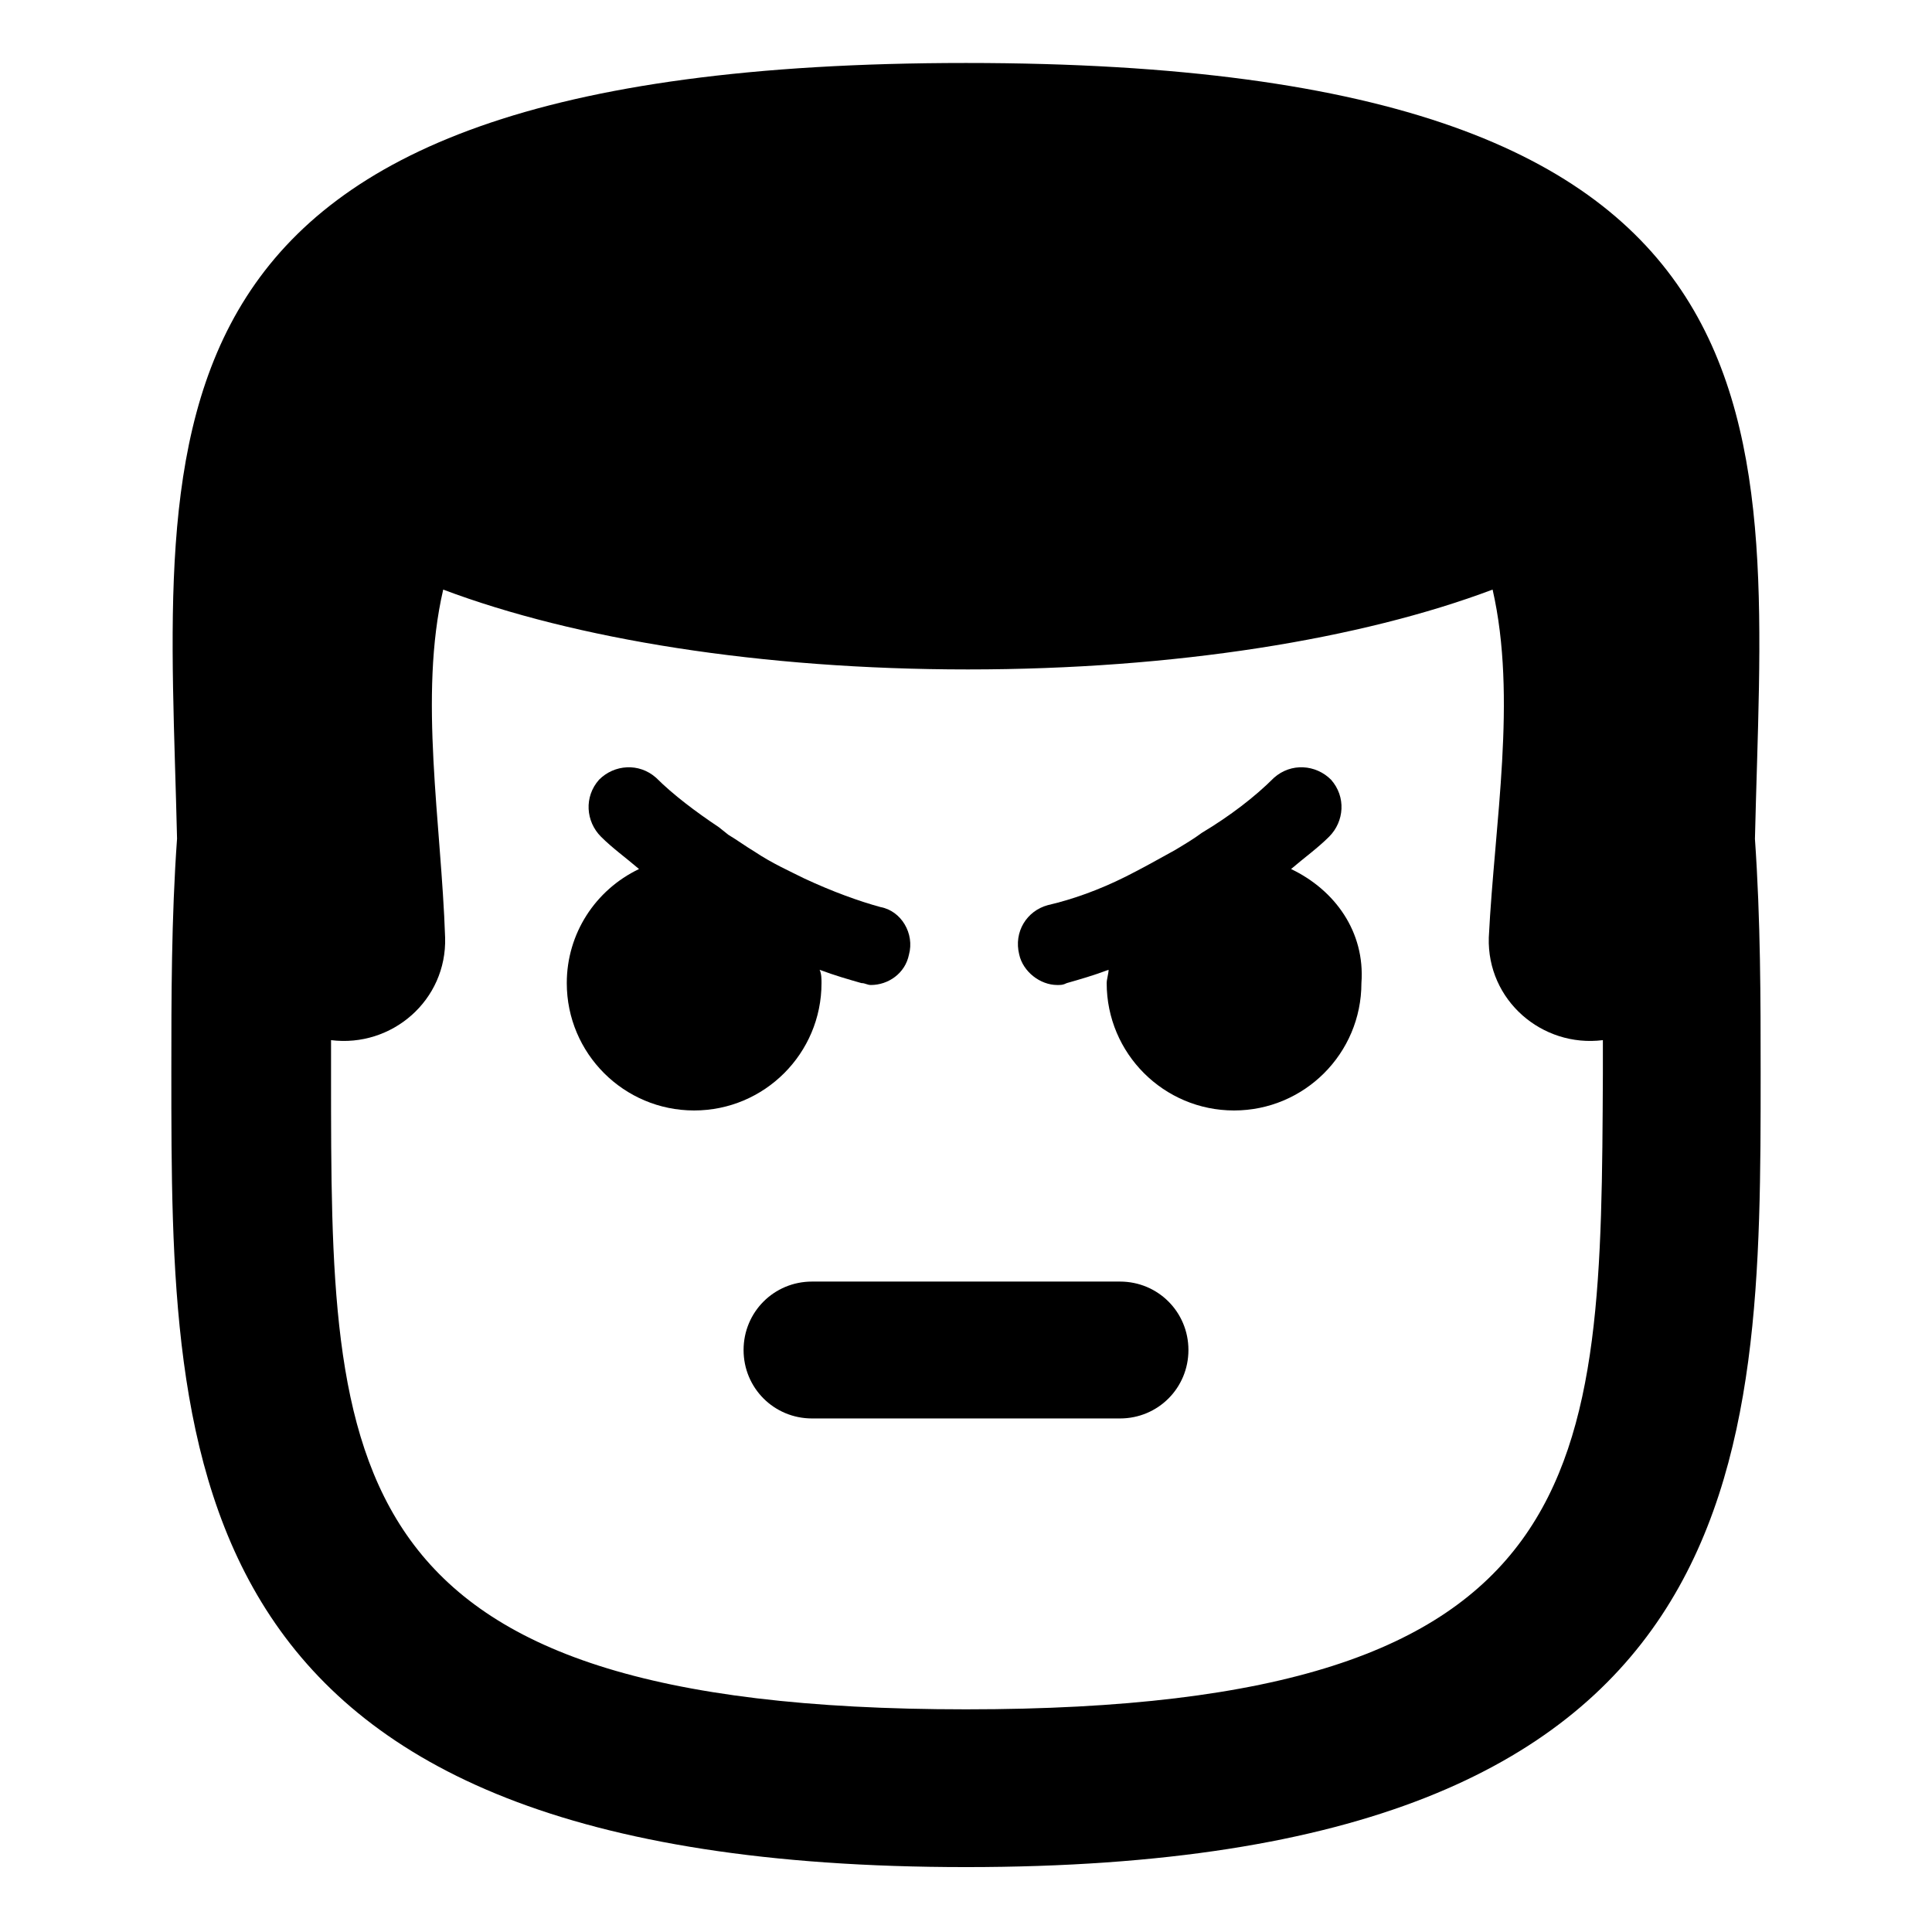
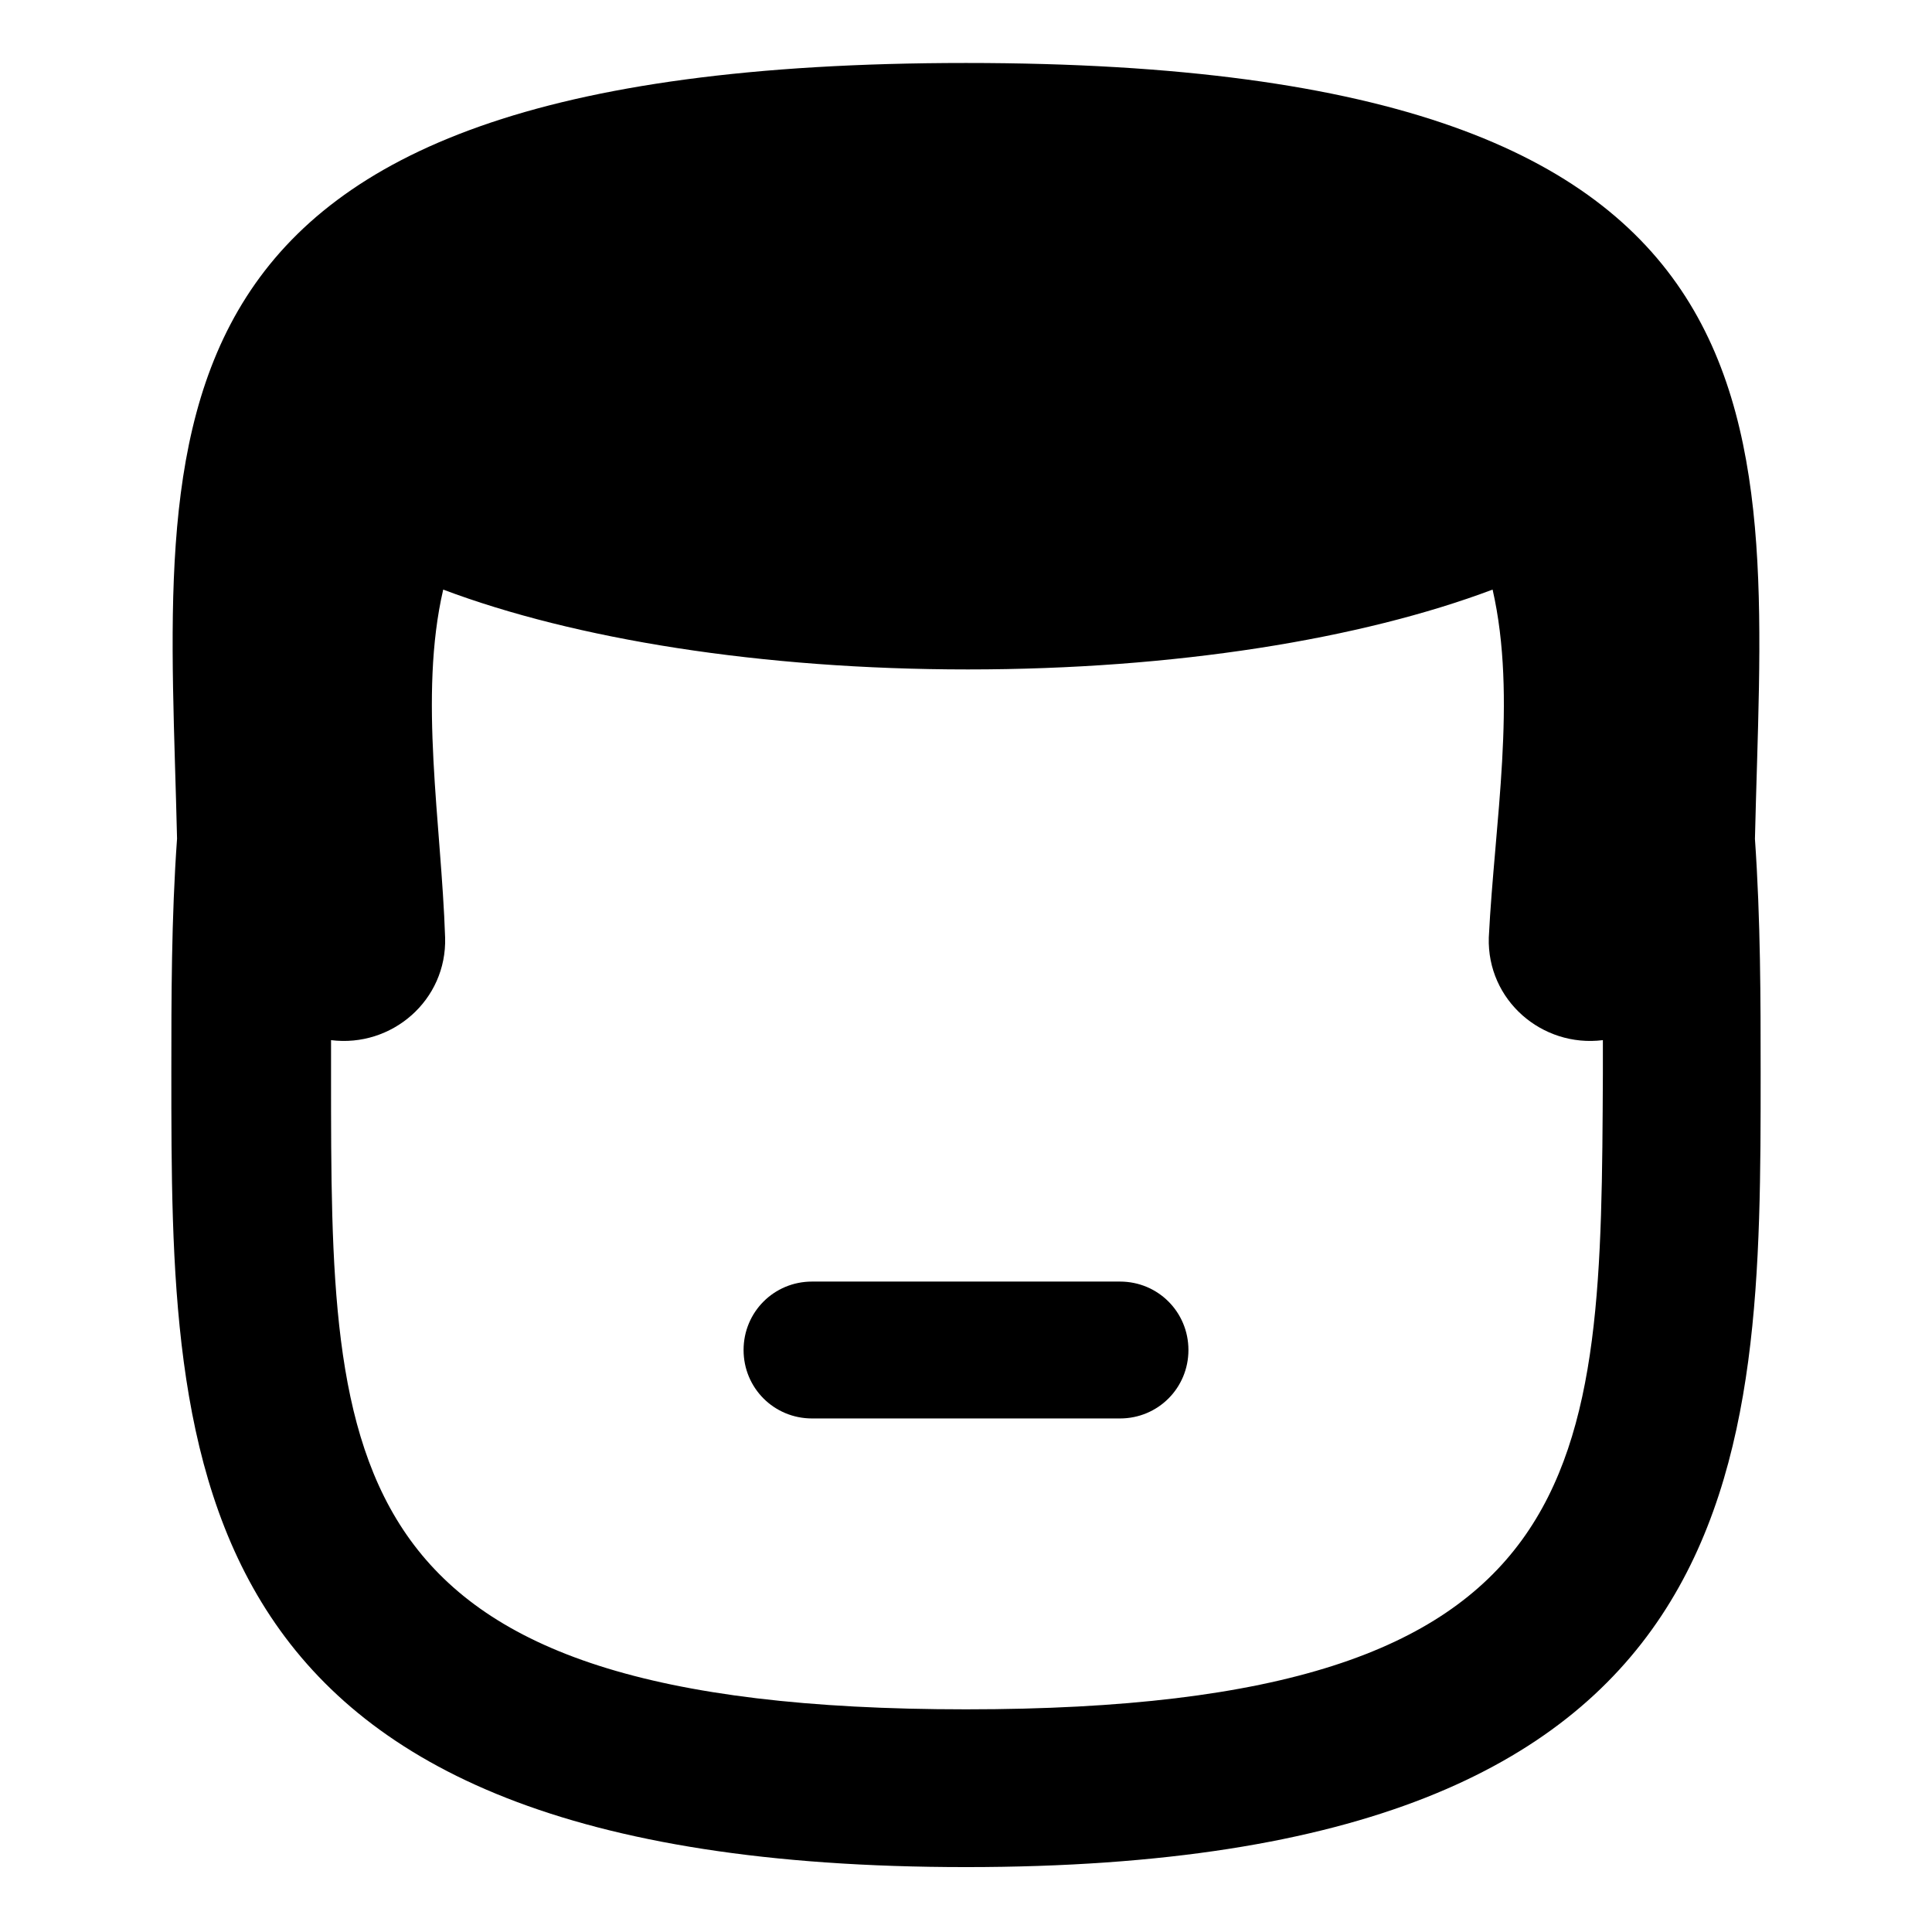
<svg xmlns="http://www.w3.org/2000/svg" fill="#000000" width="800px" height="800px" version="1.1" viewBox="144 144 512 512">
  <g>
    <path d="m440.81 483.63h-81.617c-10.078 0-18.137 8.062-18.137 18.137 0 10.078 8.062 18.137 18.137 18.137h81.617c10.078 0 18.137-8.062 18.137-18.137 0-10.078-8.062-18.137-18.137-18.137z" />
-     <path d="m361.71 404.53c0-1.008 0-2.519-0.504-3.527 4.031 1.512 7.559 2.519 11.082 3.527 1.008 0 1.512 0.504 2.519 0.504 4.535 0 9.07-3.023 10.078-8.062 1.512-5.543-2.016-11.586-7.559-12.594-5.543-1.512-12.594-4.031-20.152-7.559-4.031-2.016-8.566-4.031-13.098-7.055-2.519-1.512-4.535-3.023-7.055-4.535l-2.519-2.012c-6.047-4.031-12.09-8.566-16.625-13.098-4.535-4.031-11.082-3.527-15.113 0.504-4.031 4.535-3.527 11.082 0.504 15.113 3.023 3.023 6.551 5.543 10.078 8.566-11.586 5.543-19.145 17.129-19.145 30.23 0 18.641 15.113 33.754 33.754 33.754 18.637 0 33.754-15.117 33.754-33.758z" />
-     <path d="m486.15 374.3c3.527-3.023 7.055-5.543 10.078-8.566 4.031-4.031 4.535-10.578 0.504-15.113-4.031-4.031-10.578-4.535-15.113-0.504-5.039 5.039-11.586 10.078-19.145 14.609-2.016 1.512-4.535 3.023-7.055 4.535-4.535 2.519-9.07 5.039-13.098 7.055-7.055 3.527-14.105 6.047-20.656 7.559-5.543 1.512-9.07 7.055-7.559 13.098 1.008 4.535 5.543 8.062 10.078 8.062 1.008 0 1.512 0 2.519-0.504 3.527-1.008 7.055-2.016 11.082-3.527 0 1.008-0.504 2.519-0.504 3.527 0 18.641 15.113 33.754 33.754 33.754s33.754-15.113 33.754-33.754c1.008-13.605-7.051-24.688-18.641-30.23z" />
    <path d="m609.08 366.24c2.519-108.82 18.137-205.55-209.08-205.55-227.22 0-211.6 96.734-209.08 205.55-1.512 21.16-1.512 42.32-1.512 61.969 0 103.79 0 210.59 210.59 210.59s210.59-107.31 210.59-210.59c-0.004-19.145-0.004-40.305-1.516-61.969zm-209.08 230.75c-168.27 0-168.27-63.48-168.27-168.27v-9.07c16.121 2.016 30.73-10.578 30.23-27.207-1.008-30.23-7.055-63.984-0.504-92.195 34.762 13.098 84.137 21.16 139.05 21.16 54.914 0 104.29-8.062 139.05-21.16 6.551 28.719 0.504 61.969-1.008 92.195-0.504 16.625 14.105 29.223 30.23 27.207v9.07c-0.508 104.79-0.508 168.27-168.78 168.27z" />
  </g>
</svg>